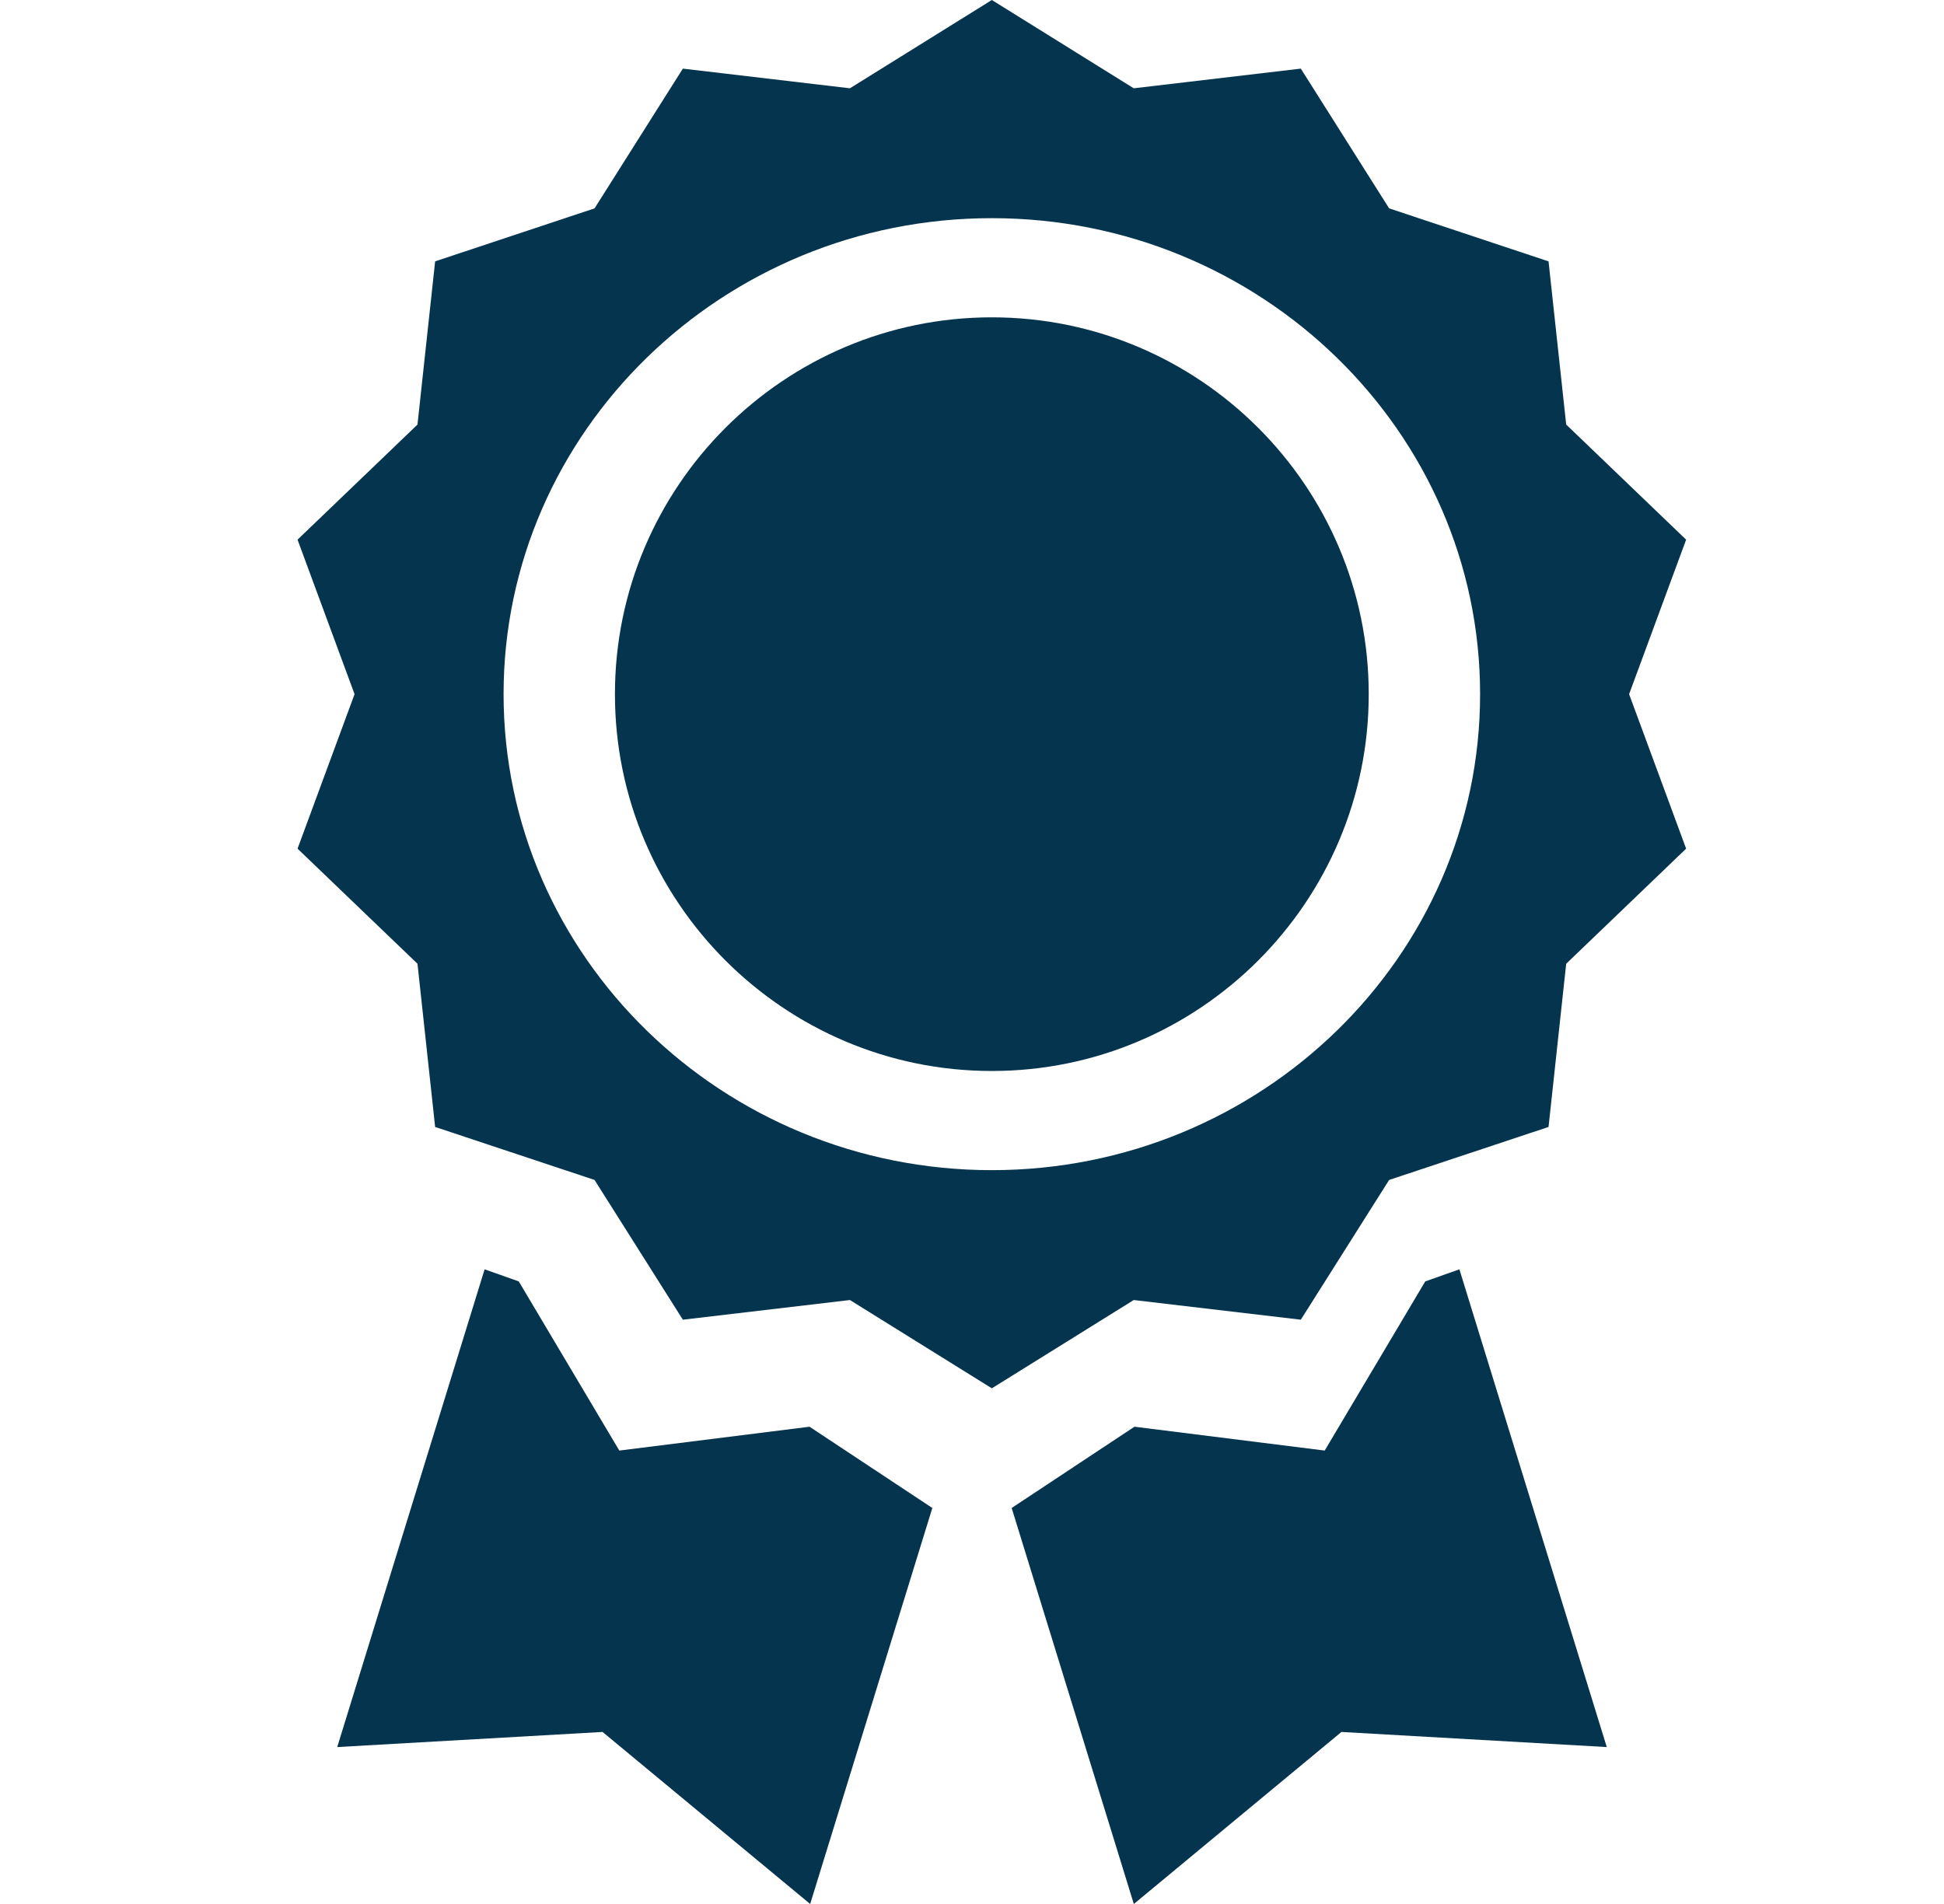
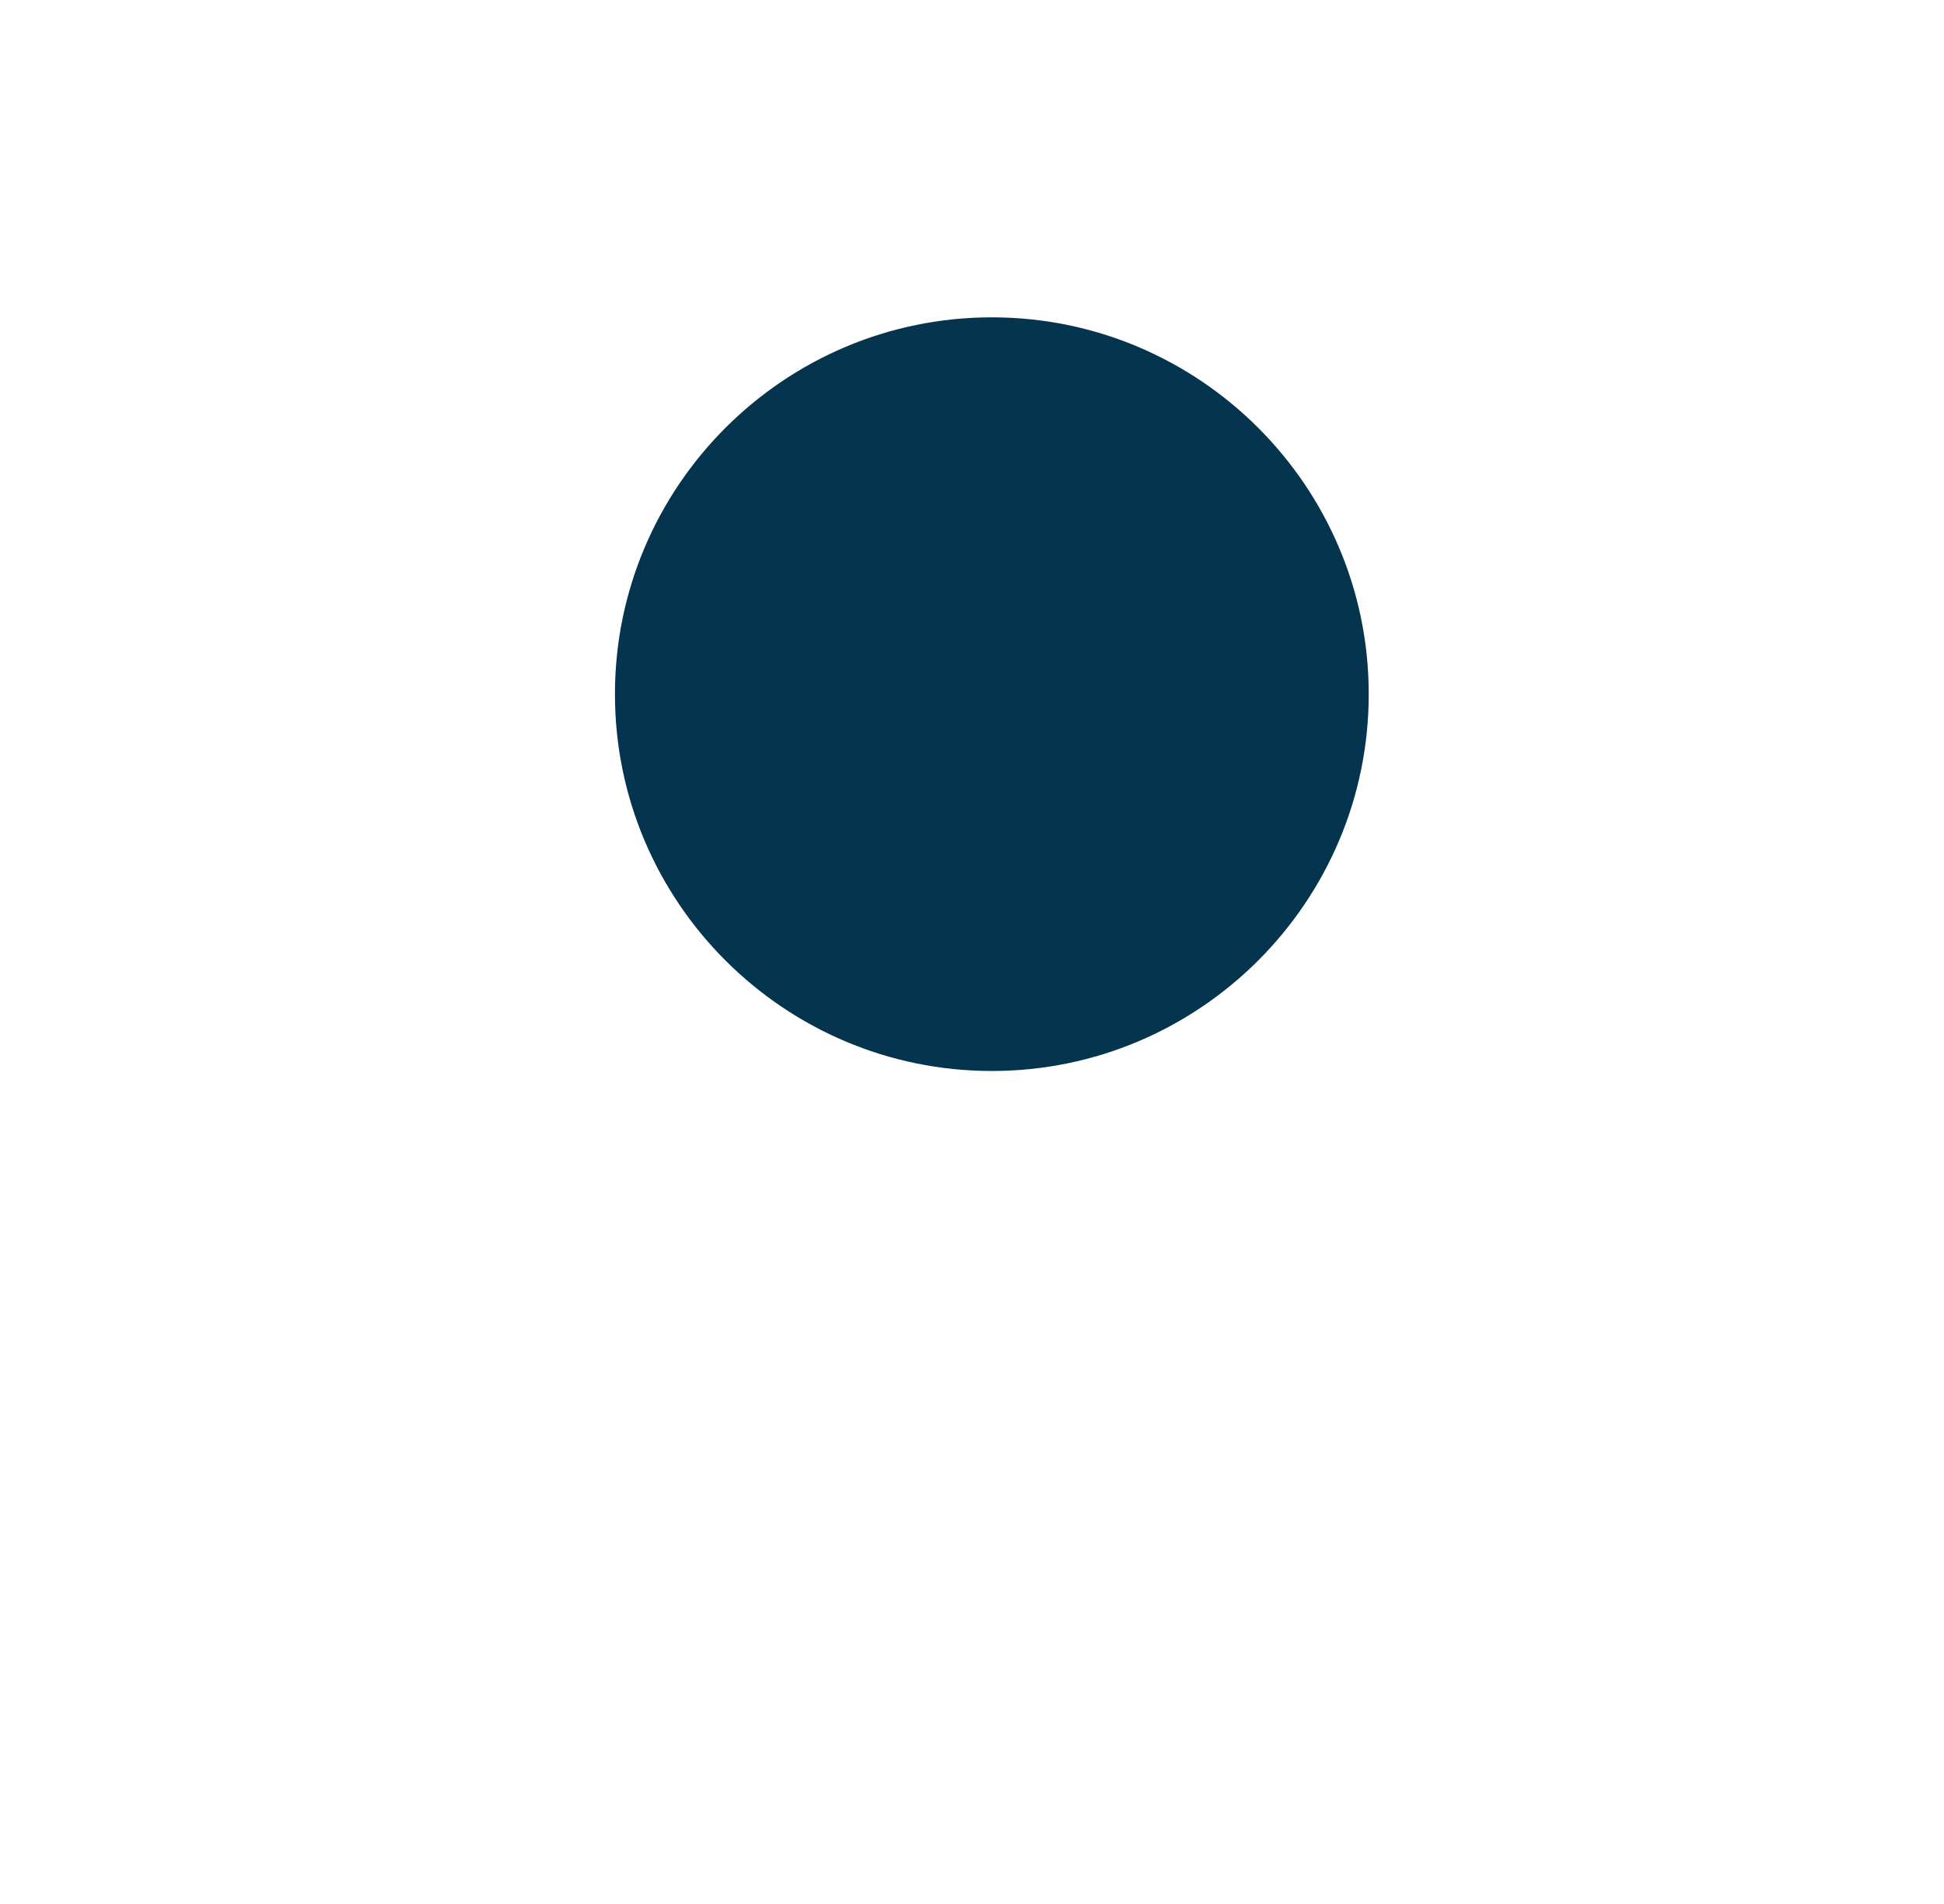
<svg xmlns="http://www.w3.org/2000/svg" width="49" height="48" viewBox="0 0 49 48" fill="none">
-   <path d="M32.788 33.27L35.014 29.747L39.032 28.411L39.477 24.296L42.5 21.395L41.063 17.5L42.5 13.605L39.477 10.703L39.032 6.589L35.014 5.253L32.788 1.73L28.577 2.226L25 0L21.423 2.226L17.212 1.73L14.986 5.253L10.968 6.589L10.523 10.704L7.5 13.605L8.937 17.5L7.5 21.395L10.523 24.296L10.968 28.411L14.986 29.747L17.212 33.27L21.423 32.774L25 35L28.577 32.774L32.788 33.27ZM12.693 17.5C12.693 10.883 18.214 5.5 25 5.5C31.786 5.5 37.307 10.883 37.307 17.5C37.307 24.117 31.786 29.5 25 29.5C18.214 29.5 12.693 24.117 12.693 17.5Z" fill="#05344E" />
  <path d="M25 8C19.762 8 15.5 12.262 15.5 17.5C15.5 22.738 19.762 27 25 27C30.238 27 34.5 22.738 34.5 17.5C34.5 12.262 30.238 8 25 8Z" fill="#05344E" />
-   <path d="M20.405 35.968L15.61 36.569L13.076 32.305L12.215 32L8.5 44.044L15.188 43.663L20.421 48L23.5 38.017L20.405 35.968Z" fill="#05344E" />
-   <path d="M35.924 32.305L33.39 36.569L28.595 35.968L25.5 38.017L28.579 48L33.812 43.663L40.5 44.044L36.785 32L35.924 32.305Z" fill="#05344E" />
</svg>